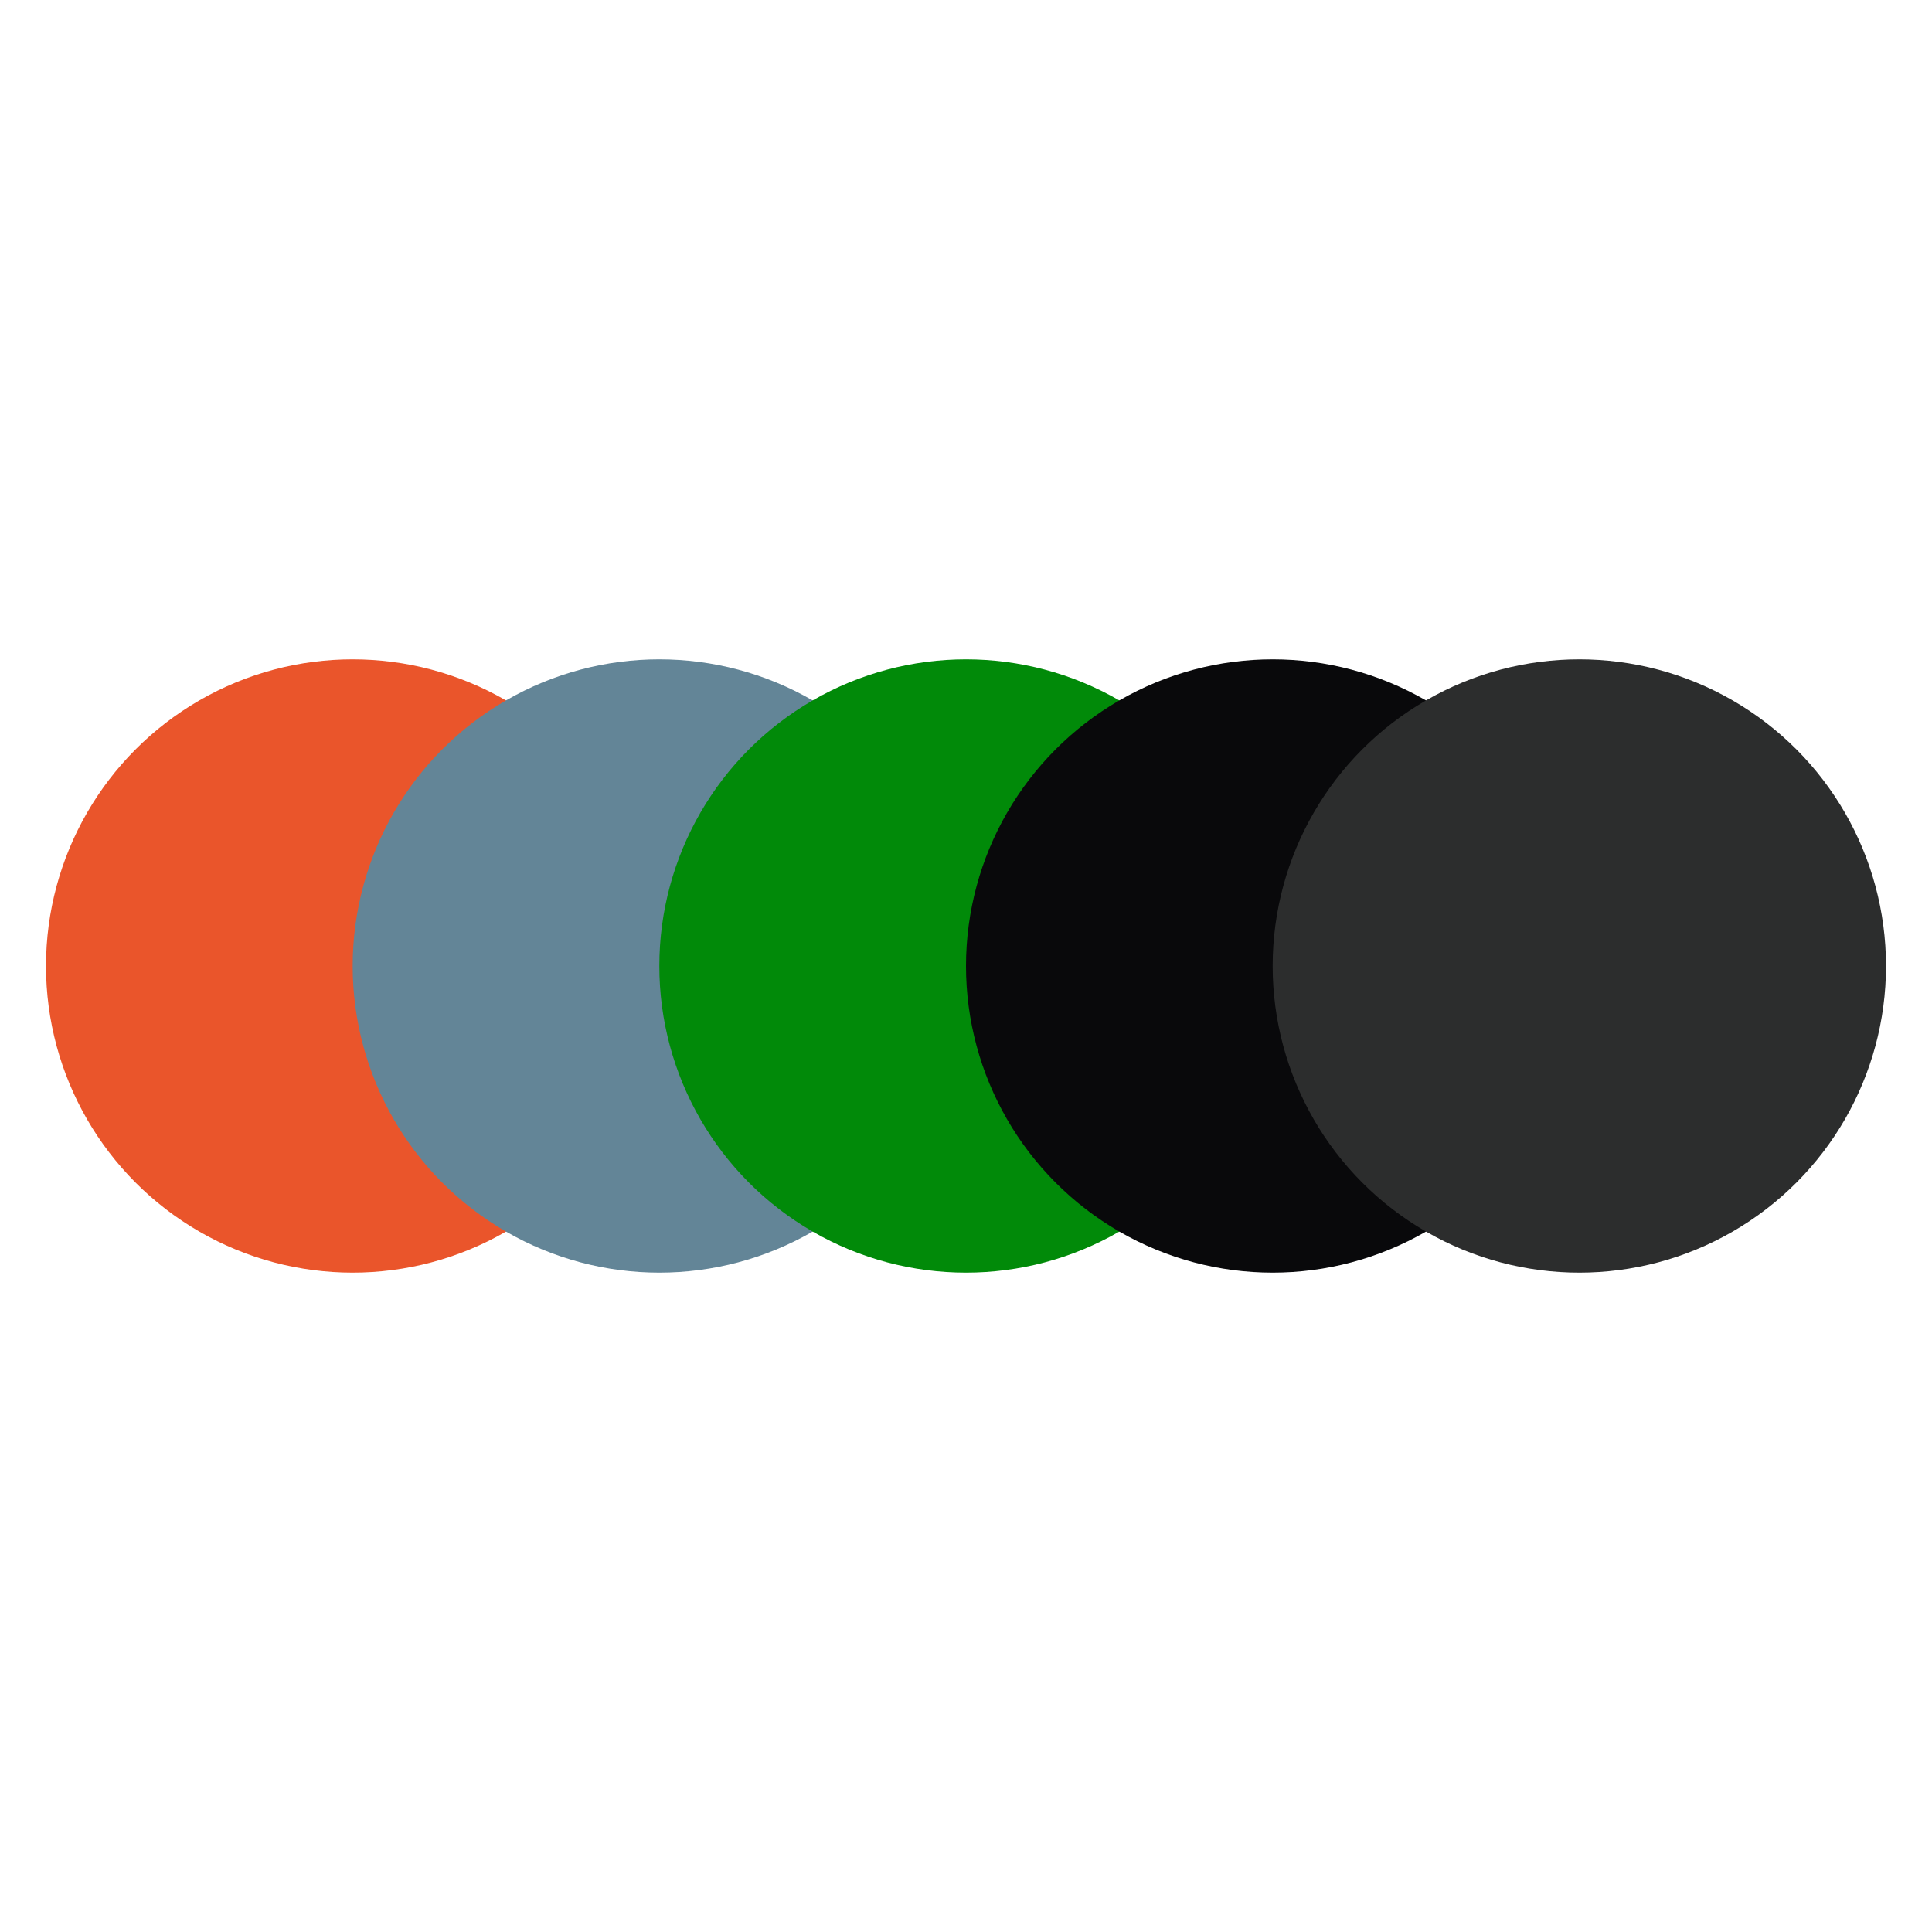
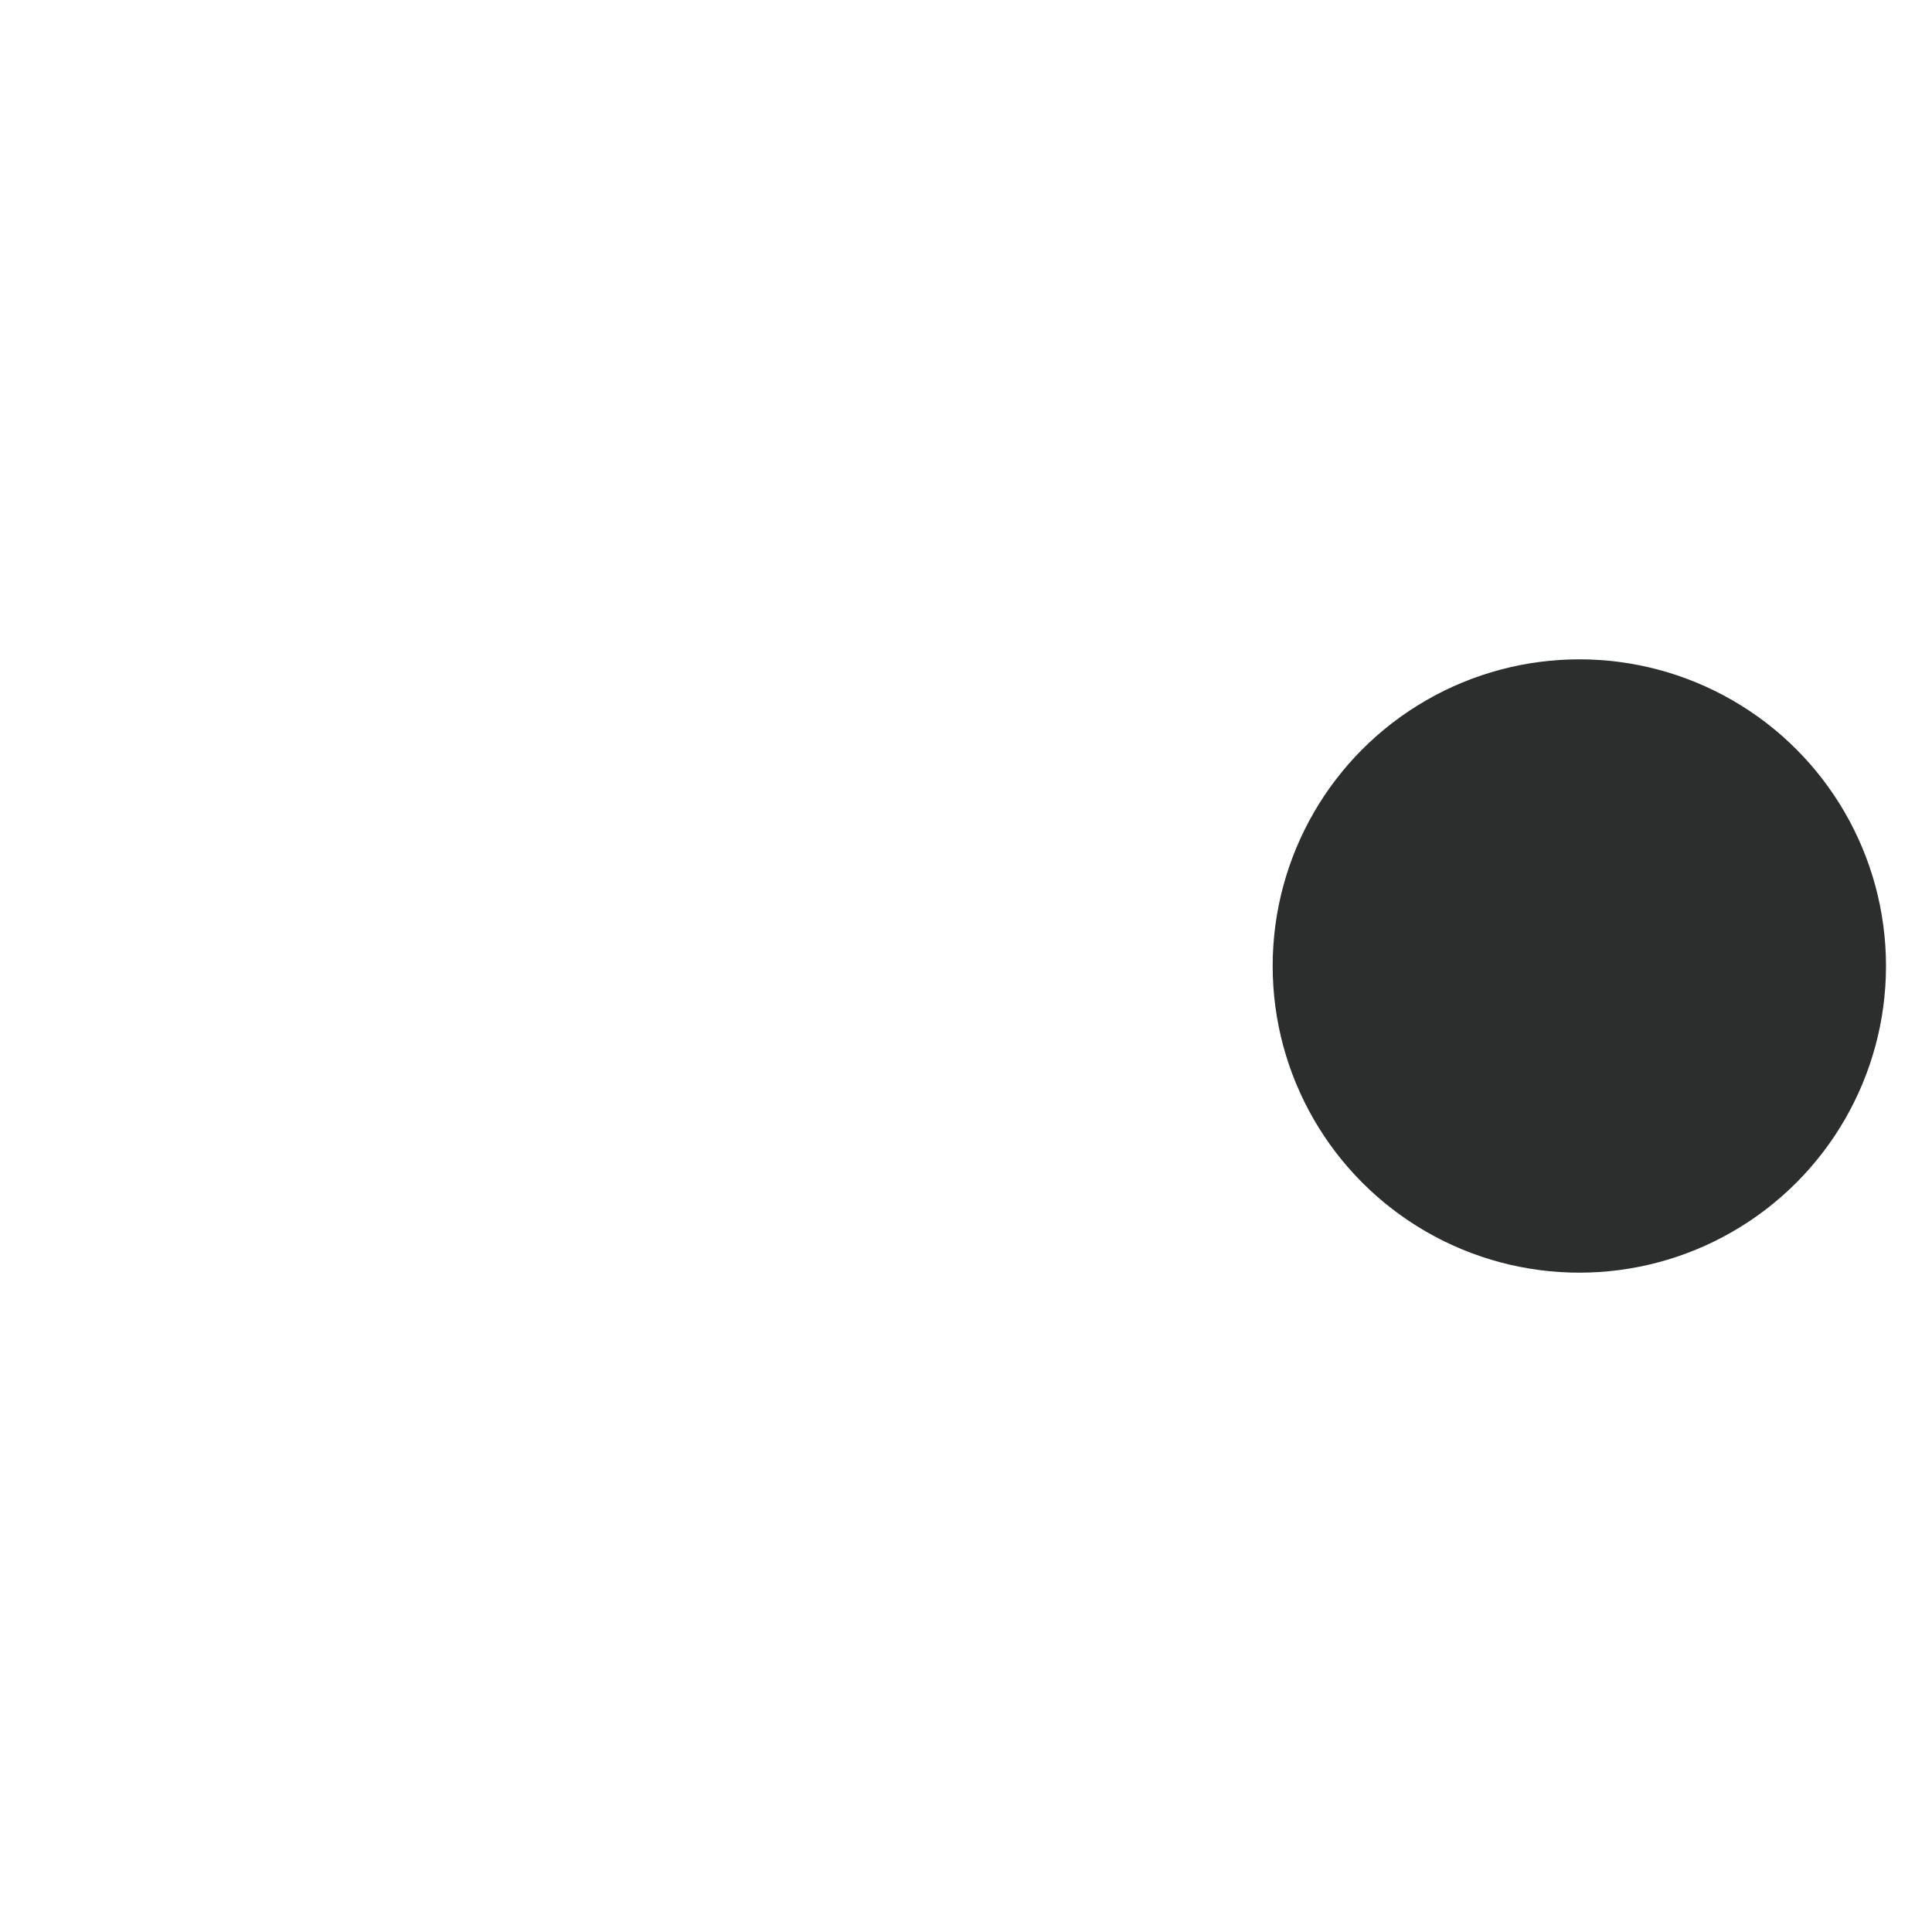
<svg xmlns="http://www.w3.org/2000/svg" viewBox="0 0 126 126" width="1260" height="1260">
  <rect width="100%" height="100%" fill="white" />
  <g transform="translate(3, 3)">
-     <circle cx="20" cy="60" r="20" fill="#EA552B" />
-     <circle cx="40" cy="60" r="20" fill="#638597" />
-     <circle cx="60" cy="60" r="20" fill="#018A09" />
-     <circle cx="80" cy="60" r="20" fill="#09090B" />
    <circle cx="100" cy="60" r="20" fill="#2C2D2D" />
  </g>
</svg>